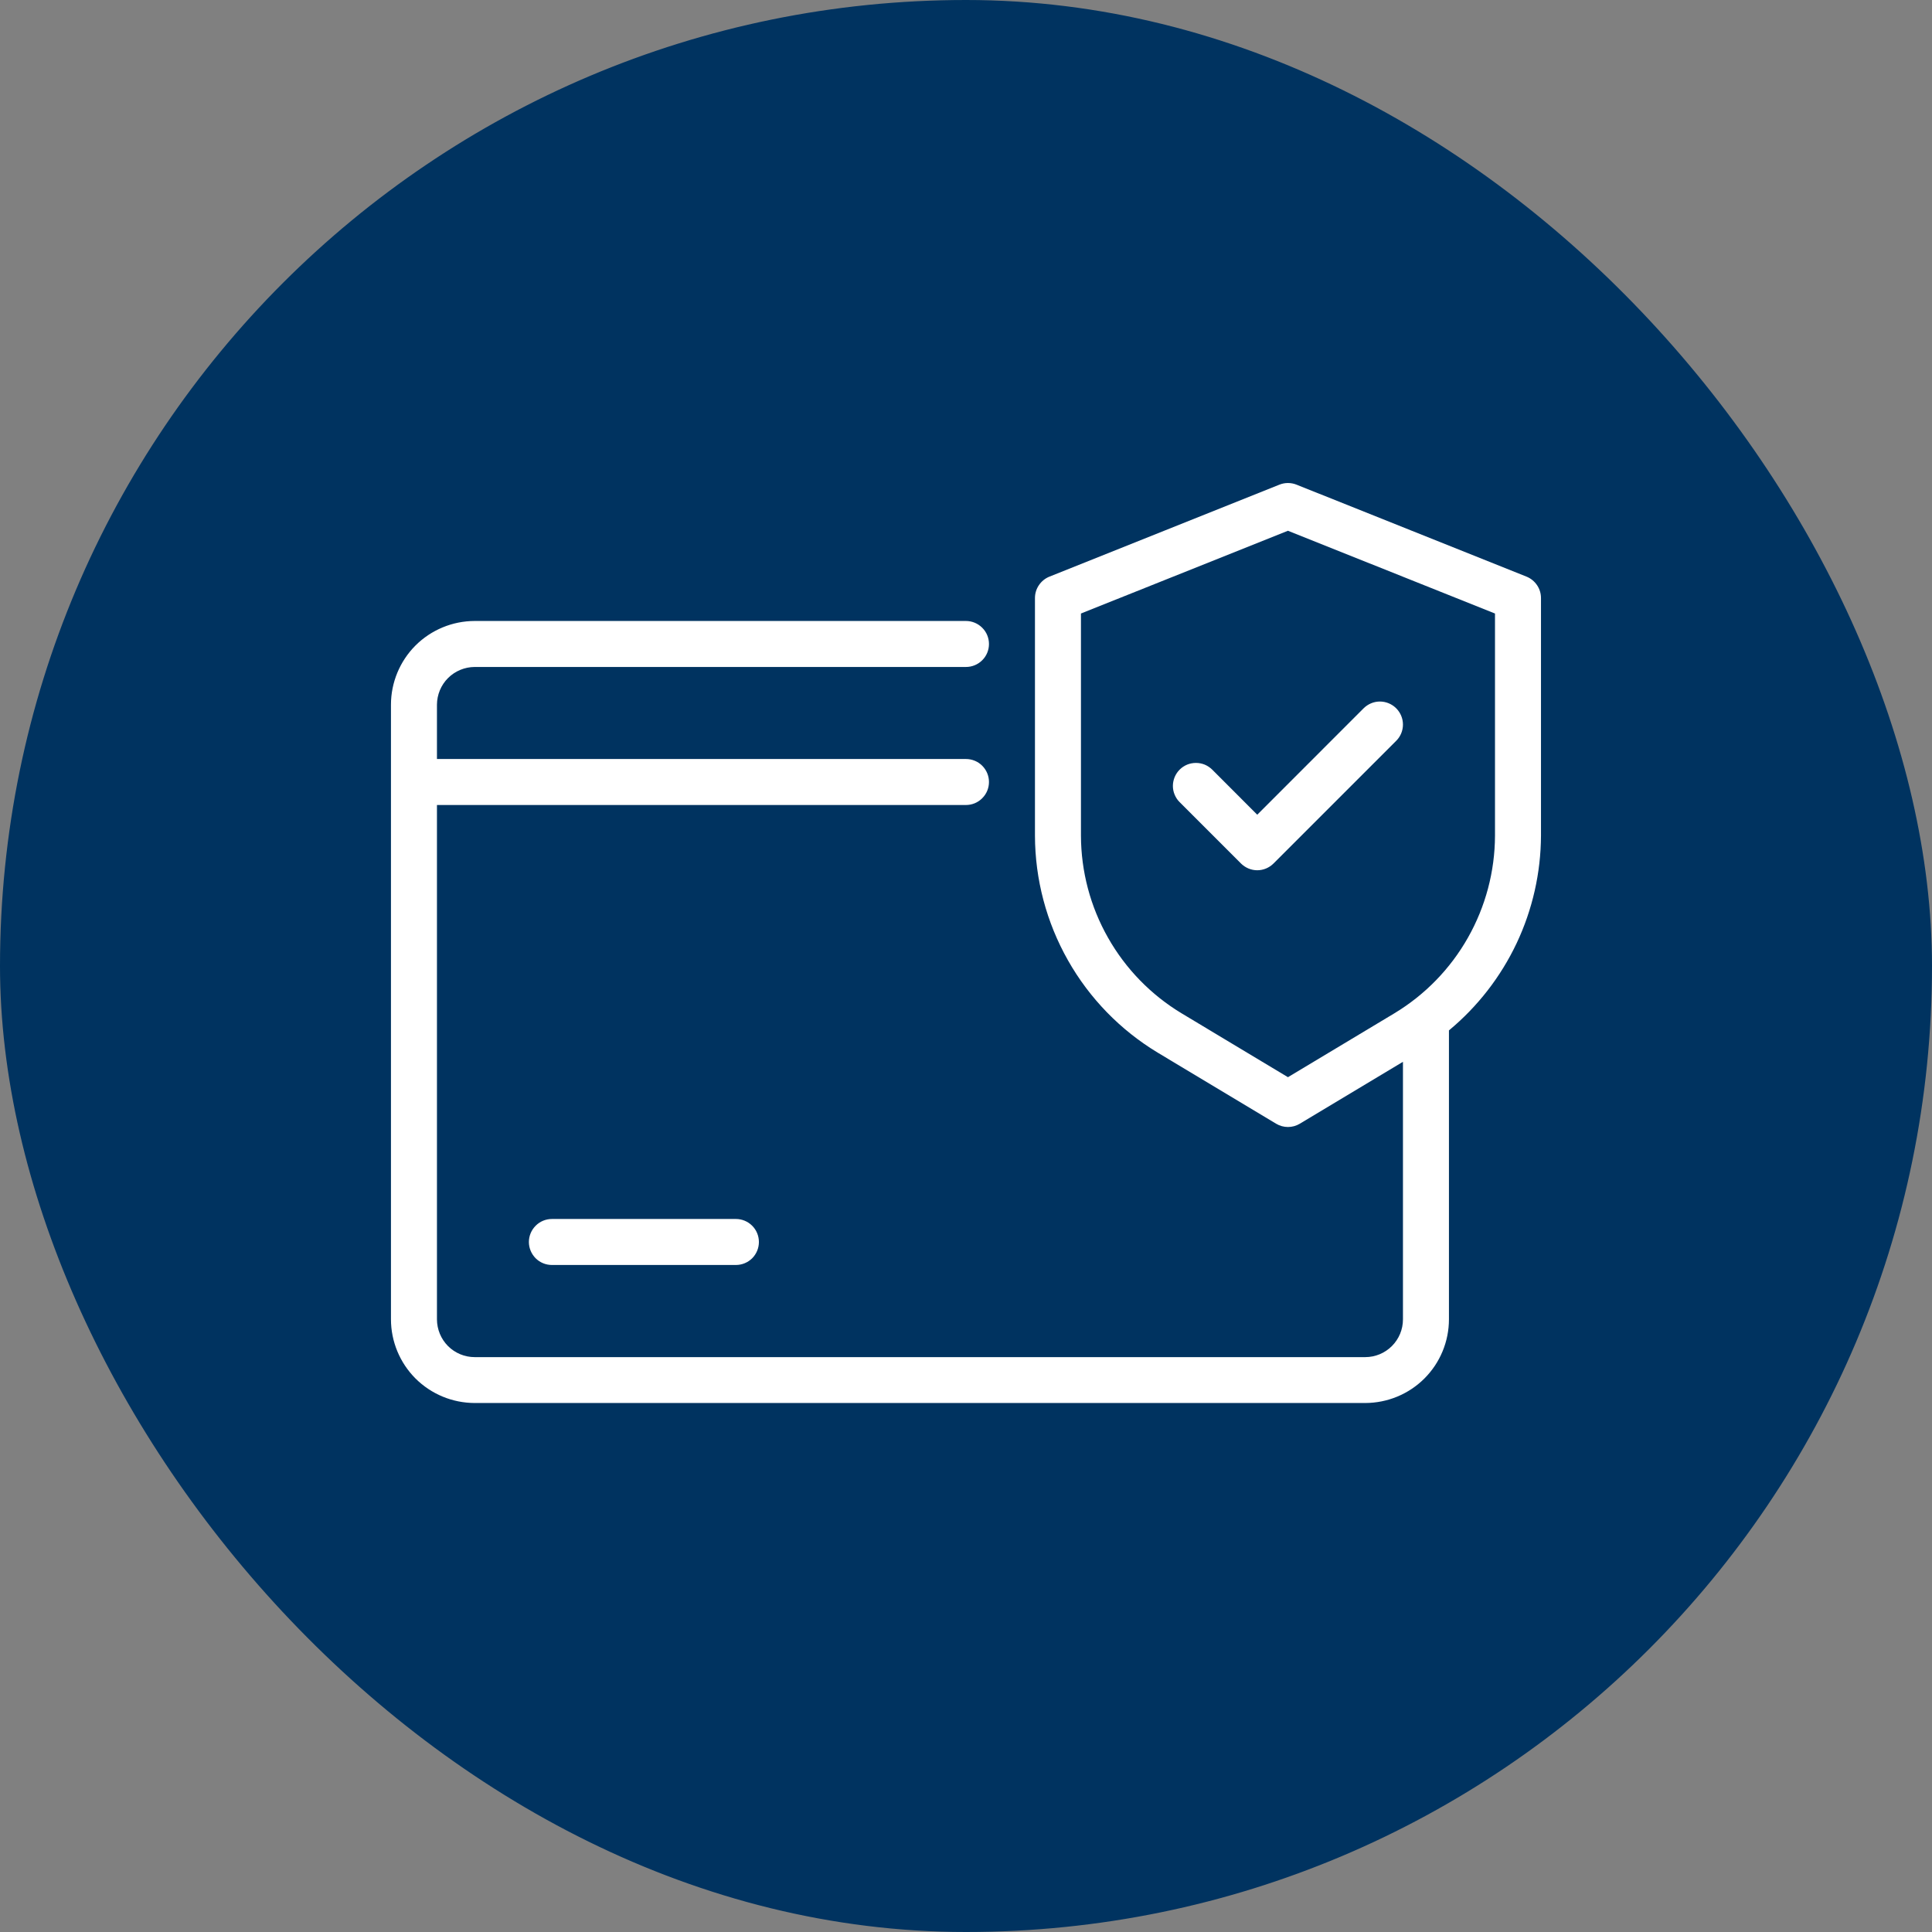
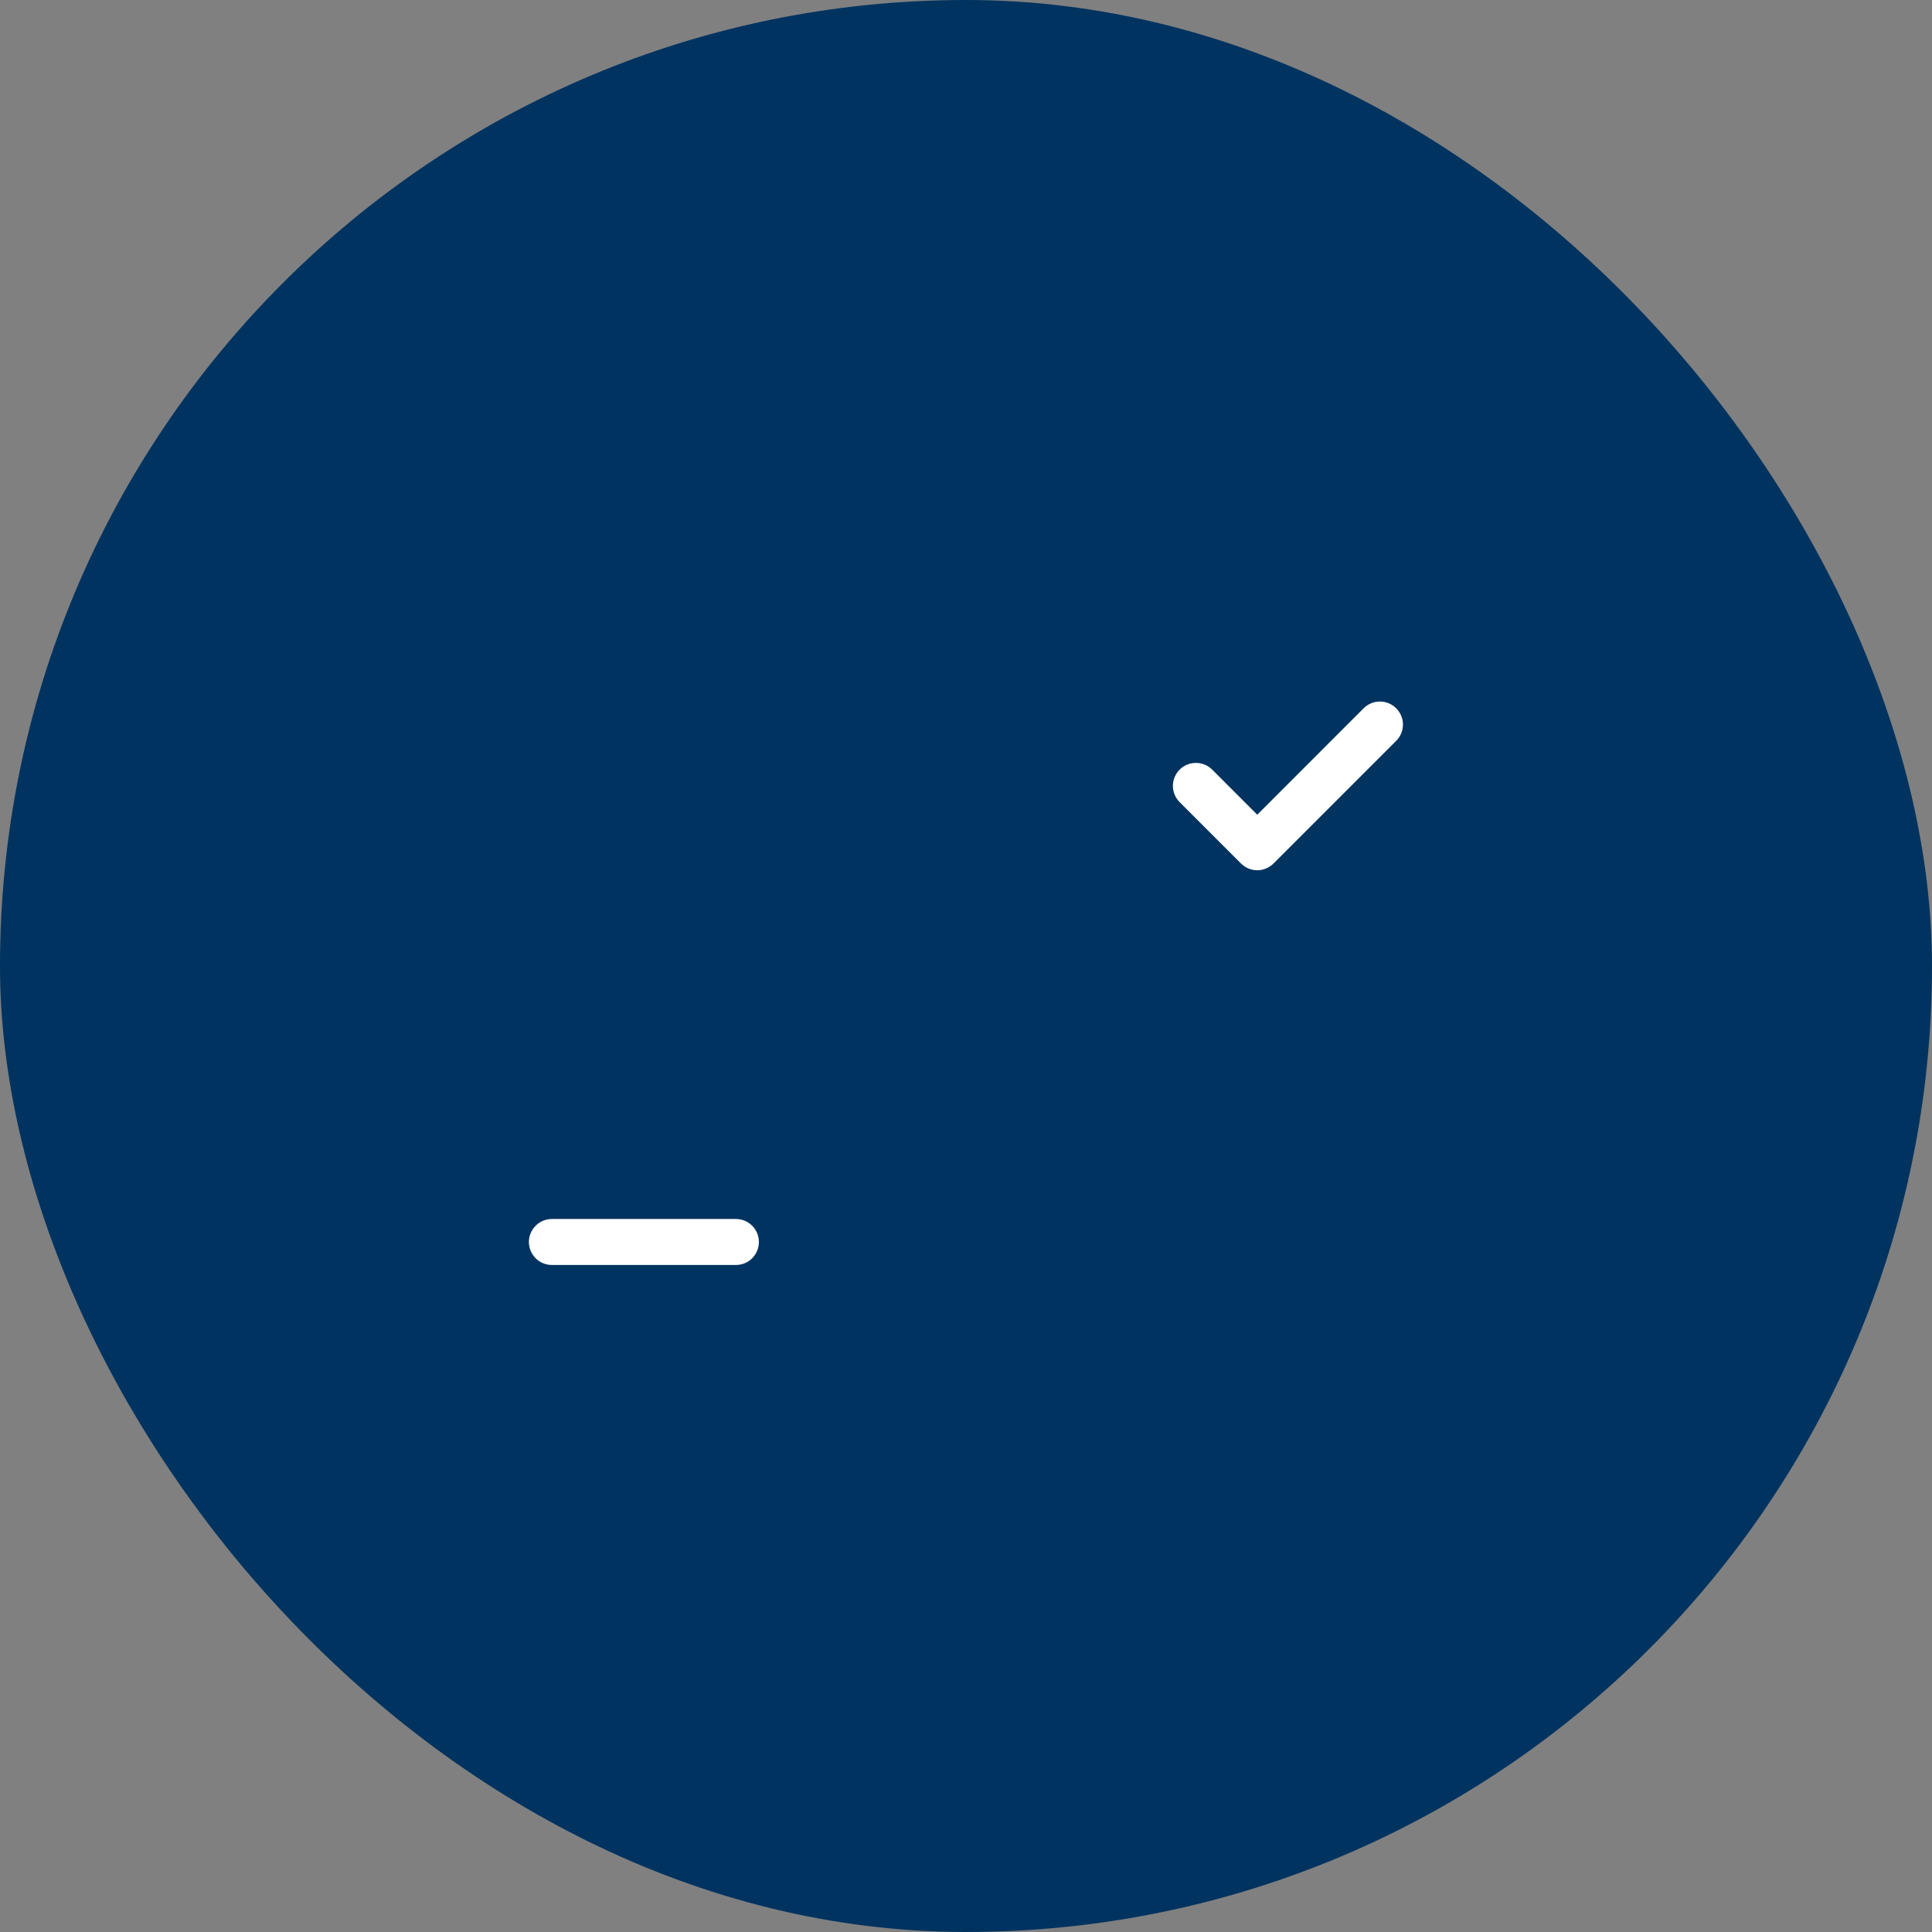
<svg xmlns="http://www.w3.org/2000/svg" width="36" height="36" viewBox="0 0 36 36" fill="none">
  <rect x="0" y="0" width="36" height="36" fill="#808080" stroke="none" />
  <rect x="0.5" y="0.5" width="35" height="35" rx="17.5" fill="#003360" />
-   <path d="M28.445 10.745L24.159 9.031C24.056 8.99 23.942 8.99 23.84 9.031L19.554 10.745C19.475 10.777 19.407 10.832 19.359 10.903C19.311 10.973 19.285 11.057 19.285 11.143V15.572C19.287 16.386 19.499 17.186 19.9 17.894C20.301 18.603 20.878 19.196 21.575 19.616L23.779 20.939C23.846 20.979 23.922 21 23.999 21C24.077 21 24.153 20.979 24.22 20.939L26.142 19.785V24.585C26.142 24.772 26.068 24.95 25.936 25.082C25.804 25.214 25.626 25.288 25.439 25.288H8.845C8.659 25.288 8.48 25.214 8.348 25.082C8.217 24.95 8.143 24.772 8.142 24.585V15H17.999C18.113 15 18.222 14.955 18.302 14.874C18.383 14.794 18.428 14.685 18.428 14.571C18.428 14.458 18.383 14.349 18.302 14.268C18.222 14.188 18.113 14.143 17.999 14.143H8.142V13.131C8.143 12.945 8.217 12.766 8.348 12.635C8.48 12.503 8.659 12.429 8.845 12.428H17.999C18.113 12.428 18.222 12.383 18.302 12.303C18.383 12.223 18.428 12.114 18.428 12C18.428 11.886 18.383 11.777 18.302 11.697C18.222 11.617 18.113 11.571 17.999 11.571H8.845C8.431 11.572 8.035 11.736 7.742 12.028C7.45 12.321 7.285 12.718 7.285 13.131V24.583C7.285 24.996 7.45 25.393 7.742 25.686C8.035 25.978 8.431 26.142 8.845 26.143H25.439C25.853 26.142 26.25 25.978 26.542 25.686C26.835 25.393 26.999 24.996 26.999 24.583V19.2C27.533 18.757 27.963 18.203 28.26 17.576C28.556 16.949 28.711 16.264 28.714 15.571V11.143C28.714 11.057 28.688 10.973 28.64 10.903C28.592 10.832 28.524 10.777 28.445 10.745ZM27.857 15.572C27.855 16.238 27.681 16.893 27.353 17.472C27.025 18.052 26.553 18.537 25.983 18.881L23.999 20.072L22.016 18.881C21.446 18.537 20.974 18.052 20.646 17.472C20.317 16.893 20.144 16.238 20.142 15.572V11.432L23.999 9.89L27.857 11.432V15.572Z" fill="white" />
  <path d="M22.588 14.341C22.548 14.302 22.501 14.27 22.449 14.248C22.397 14.227 22.341 14.216 22.285 14.216C22.228 14.216 22.172 14.227 22.12 14.248C22.068 14.27 22.021 14.301 21.981 14.341C21.941 14.381 21.91 14.428 21.888 14.48C21.867 14.532 21.855 14.588 21.855 14.644C21.855 14.7 21.866 14.756 21.888 14.808C21.91 14.86 21.941 14.908 21.981 14.947L23.124 16.09C23.205 16.17 23.314 16.216 23.427 16.216C23.541 16.216 23.65 16.17 23.73 16.09L26.016 13.804C26.097 13.724 26.142 13.614 26.142 13.501C26.142 13.387 26.096 13.278 26.016 13.198C25.935 13.117 25.826 13.072 25.712 13.072C25.599 13.072 25.49 13.118 25.409 13.198L23.427 15.181L22.588 14.341Z" fill="white" />
  <path d="M10.284 22.714C10.17 22.714 10.061 22.759 9.981 22.84C9.901 22.92 9.855 23.029 9.855 23.143C9.855 23.256 9.901 23.365 9.981 23.446C10.061 23.526 10.17 23.571 10.284 23.571H13.713C13.826 23.571 13.935 23.526 14.016 23.446C14.096 23.365 14.141 23.256 14.141 23.143C14.141 23.029 14.096 22.92 14.016 22.84C13.935 22.759 13.826 22.714 13.713 22.714H10.284Z" fill="white" />
  <rect x="0.5" y="0.5" width="35" height="35" rx="17.5" stroke="#003360" />
</svg>